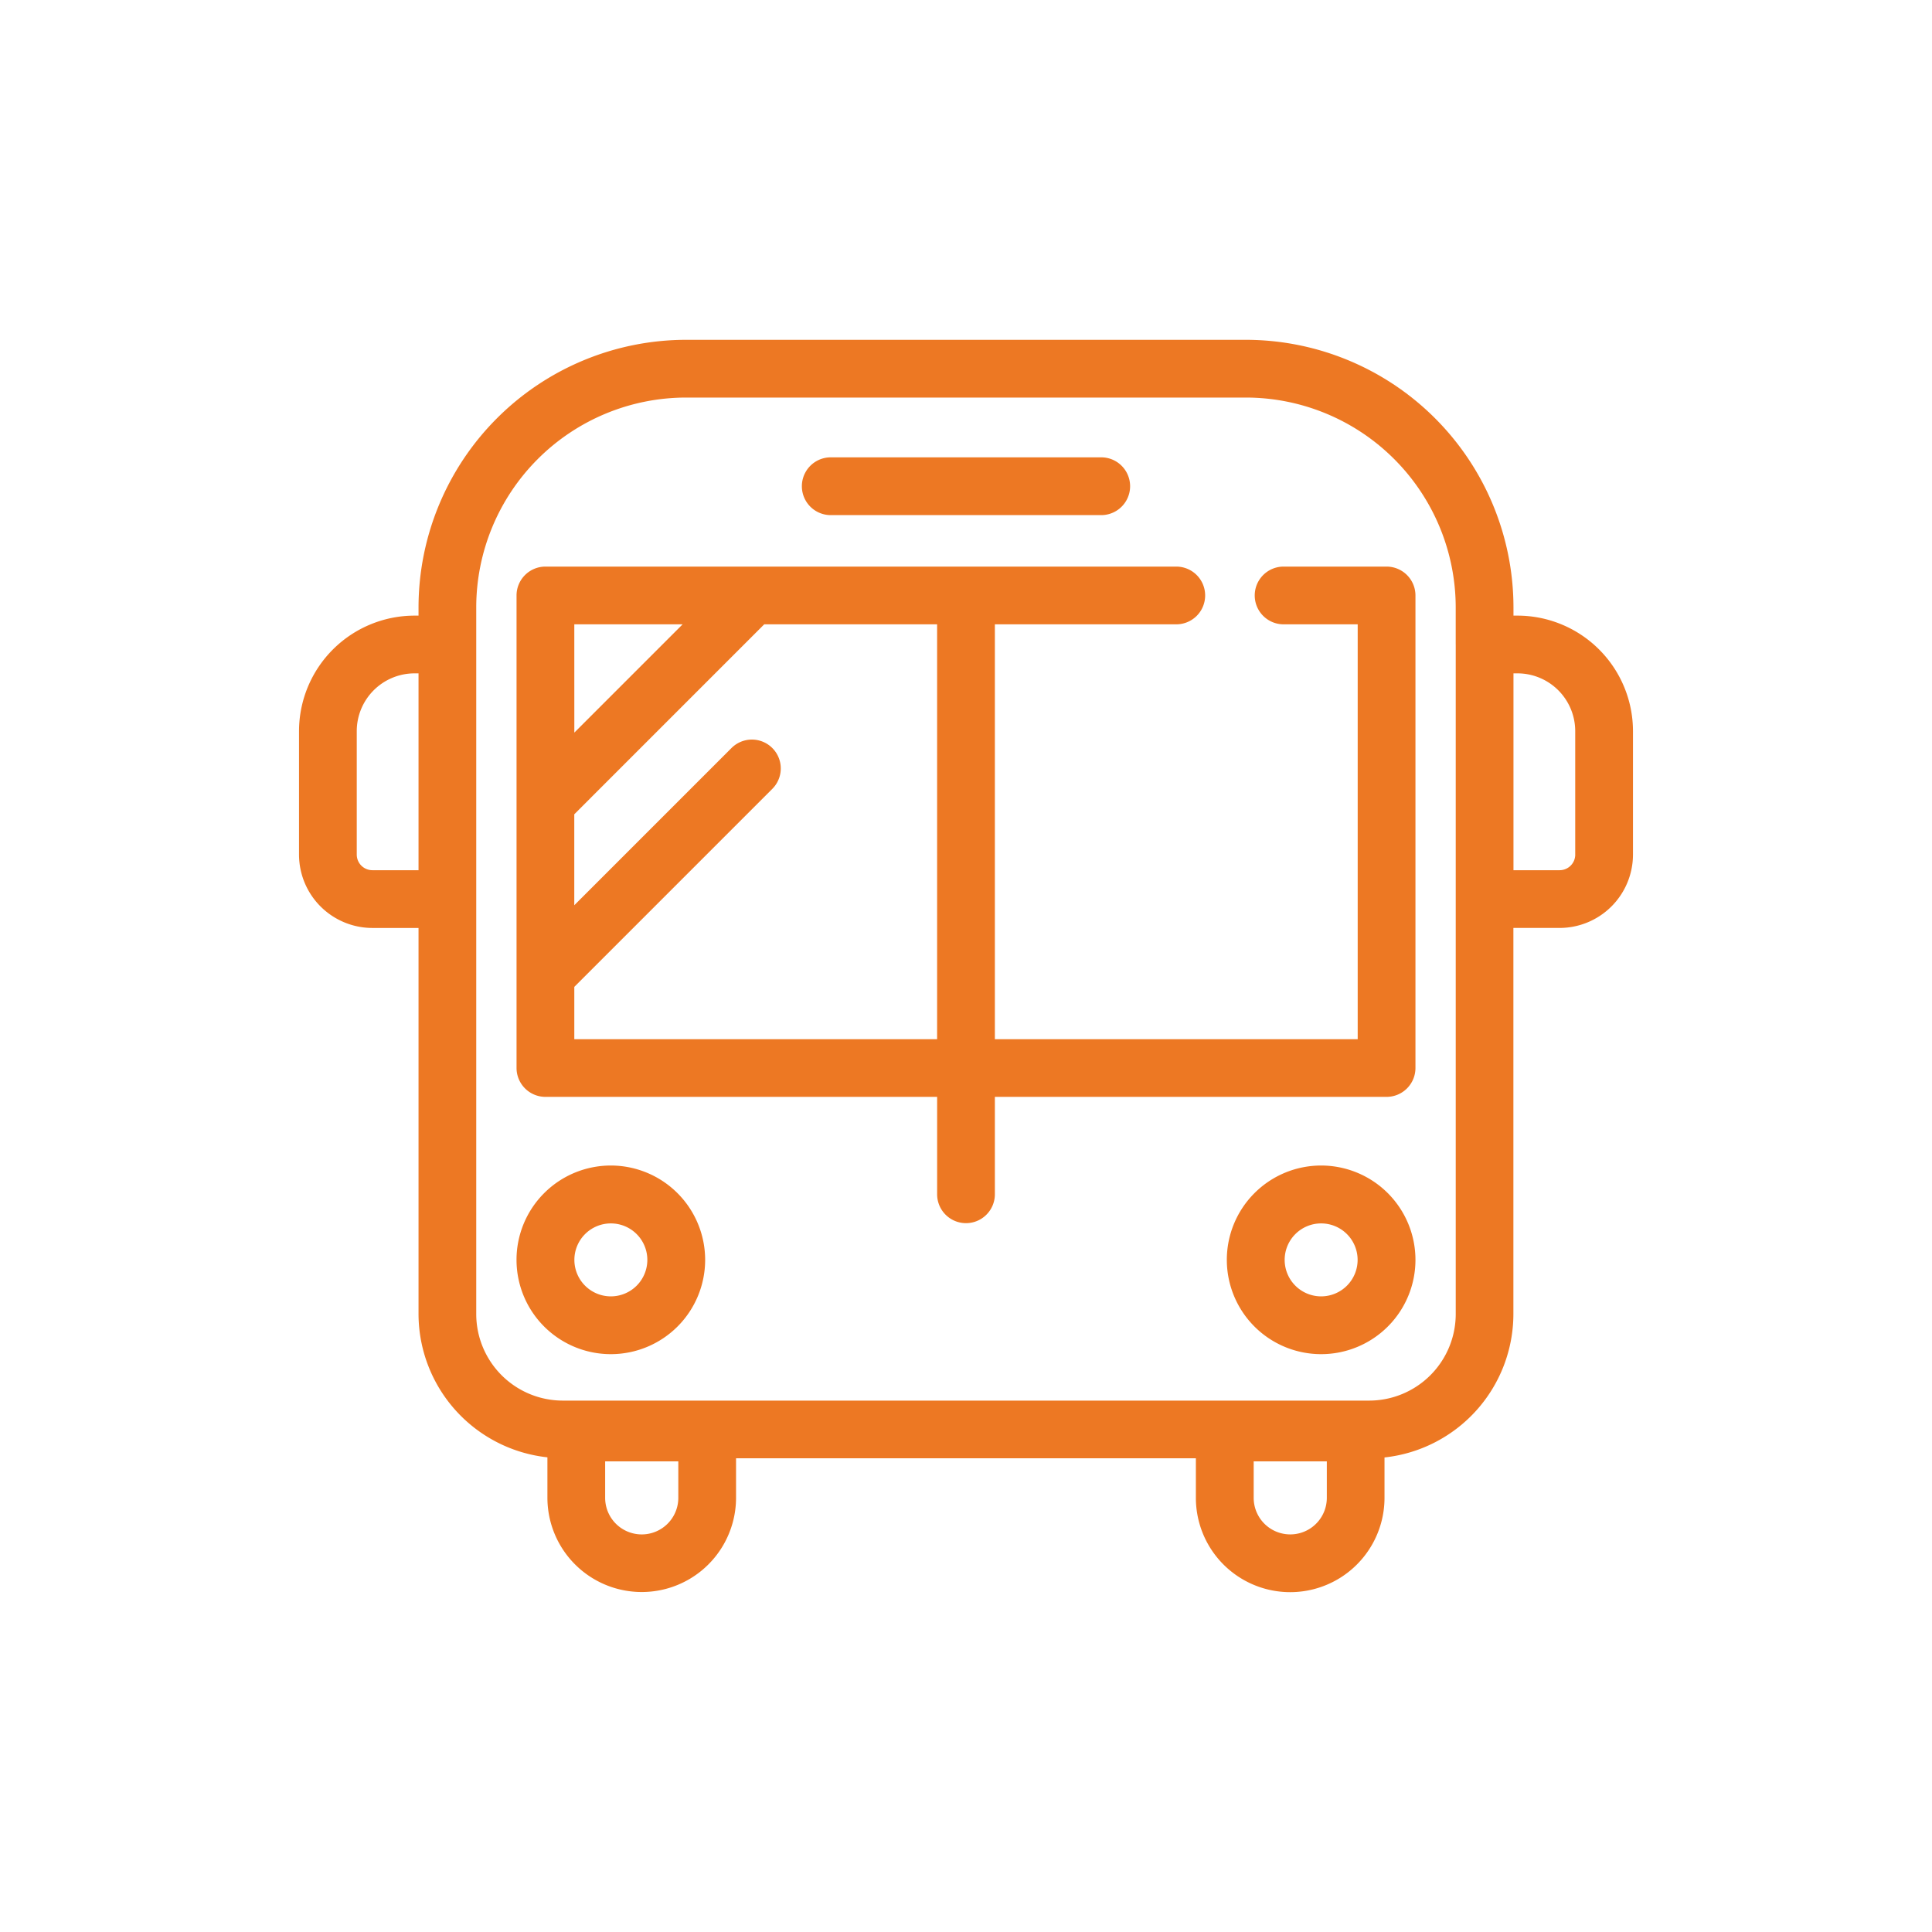
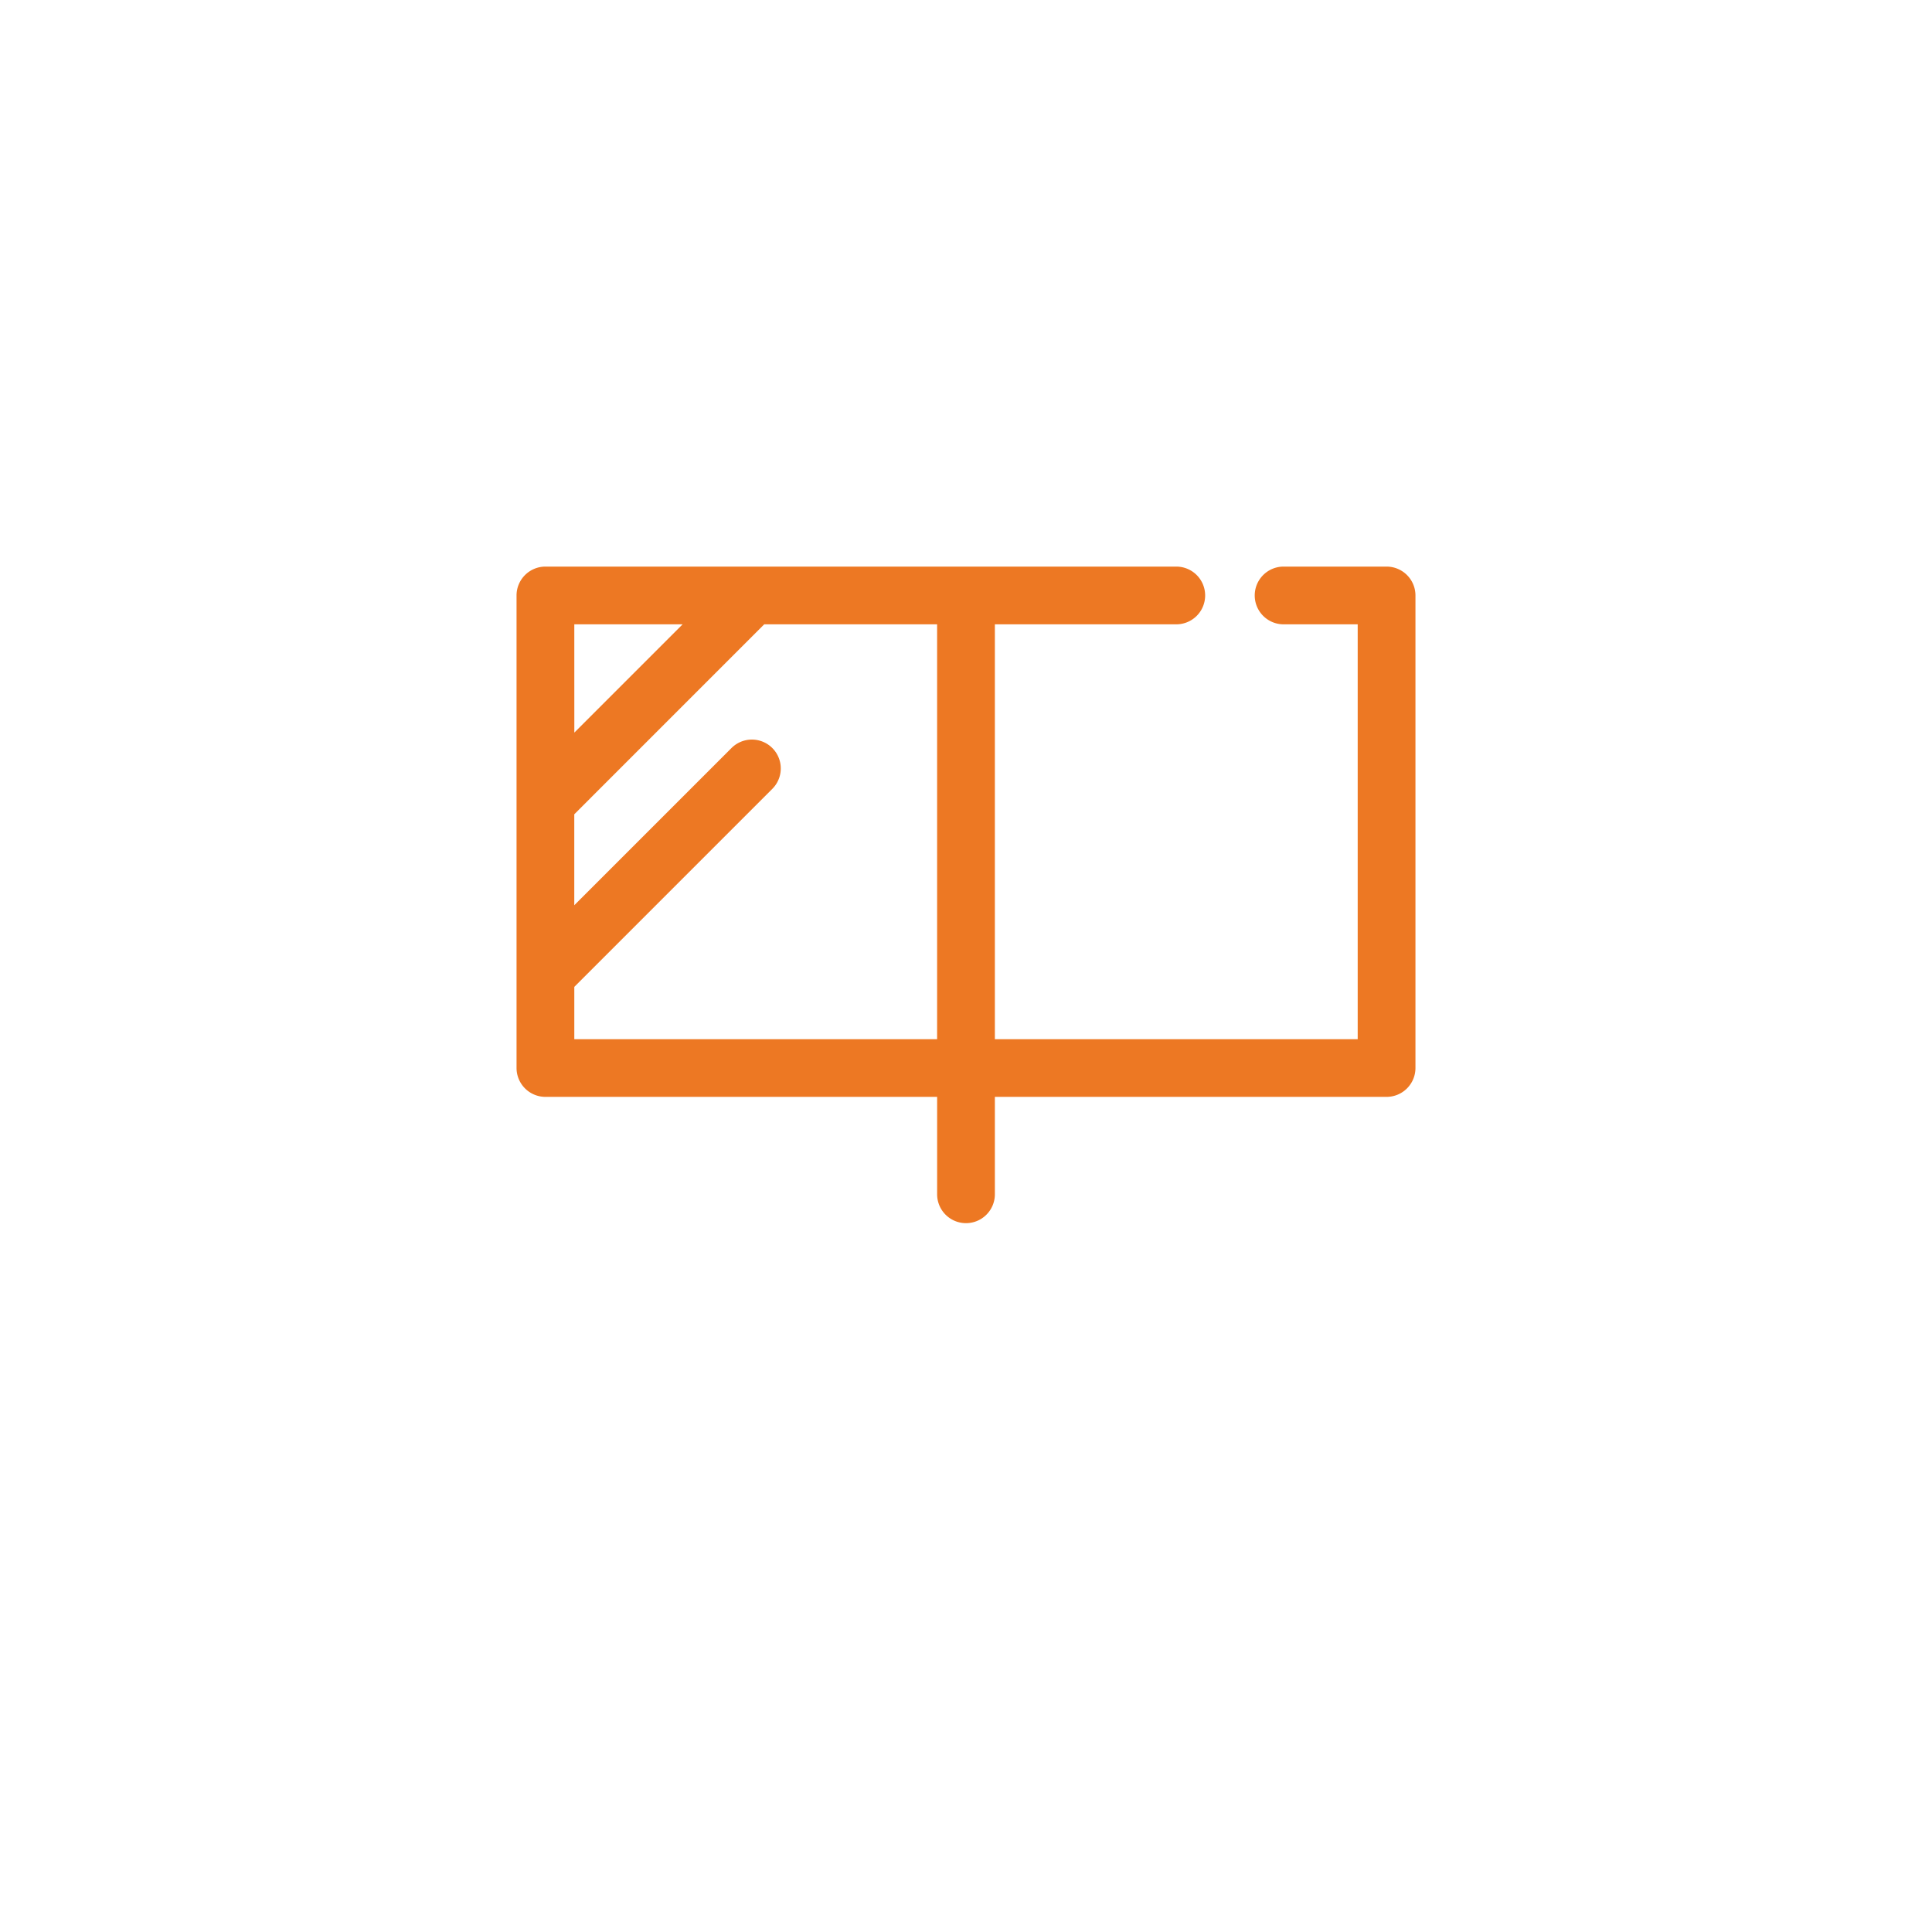
<svg xmlns="http://www.w3.org/2000/svg" viewBox="0 0 741.54 741.54">
  <defs>
    <style>.cls-1{fill:none;}.cls-2{fill:#ed7823;}</style>
  </defs>
  <title>bus_1</title>
  <g id="Layer_2" data-name="Layer 2">
    <g id="Layer_1-2" data-name="Layer 1">
      <rect class="cls-1" width="741.54" height="741.54" />
      <path class="cls-2" d="M532.19,217.47H492.67a11.08,11.08,0,0,0,0,22.16h28.44V398.87H381.85V239.63h69.63a11.08,11.08,0,0,0,0-22.16H209.35a11.09,11.09,0,0,0-11.09,11.08v79.39h0v66.23h0V410A11.1,11.1,0,0,0,209.35,421H359.69v37.39a11.08,11.08,0,0,0,22.16,0V421H532.19A11.09,11.09,0,0,0,543.28,410V228.55A11.09,11.09,0,0,0,532.19,217.47ZM220.43,239.63H262l-41.56,41.56ZM359.69,398.87H220.43V378.78l76-76a11.08,11.08,0,1,0-15.67-15.67l-60.34,60.34V312.54l72.9-72.91h66.36V398.87Z" />
-       <path class="cls-2" d="M423,175.54H318.53a11.09,11.09,0,0,0,0,22.17H423a11.09,11.09,0,0,0,0-22.17Z" />
-       <path class="cls-2" d="M234.46,447.35a36.2,36.2,0,1,0,36.19,36.19A36.23,36.23,0,0,0,234.46,447.35Zm0,50.22a14,14,0,1,1,14-14A14,14,0,0,1,234.46,497.57Z" />
-       <path class="cls-2" d="M507.08,447.35a36.2,36.2,0,1,0,36.2,36.19A36.22,36.22,0,0,0,507.08,447.35Zm0,50.22a14,14,0,1,1,14-14A14,14,0,0,1,507.08,497.57Z" />
-       <path class="cls-2" d="M582.44,236.29H580.9V233.1A102.79,102.79,0,0,0,478.22,130.43H263.32A102.79,102.79,0,0,0,160.64,233.1v3.19H159.1a44.38,44.38,0,0,0-44.33,44.32V328a28.19,28.19,0,0,0,28.16,28.17h17.71V504.35a55.44,55.44,0,0,0,49.47,55v15.5a36.2,36.2,0,1,0,72.4,0V559.72H459V574.9a36.2,36.2,0,1,0,72.4,0V559.4a55.44,55.44,0,0,0,49.47-55V356.16h17.71A28.19,28.19,0,0,0,626.77,328V280.61A44.38,44.38,0,0,0,582.44,236.29ZM160.64,334H142.93a6,6,0,0,1-6-6V280.61a22.19,22.19,0,0,1,22.17-22.16h1.54Zm99.71,240.9a14,14,0,1,1-28.08,0v-14h28.08Zm248.91,0a14,14,0,1,1-28.07,0v-14h28.07Zm49.48-327.53v257a33.25,33.25,0,0,1-33.21,33.21H216a33.25,33.25,0,0,1-33.21-33.21V233.1a80.61,80.61,0,0,1,80.52-80.51h214.9a80.61,80.61,0,0,1,80.52,80.51v14.27ZM604.61,328a6,6,0,0,1-6,6H580.9V258.45h1.54a22.18,22.18,0,0,1,22.16,22.16V328Z" />
    </g>
  </g>
</svg>